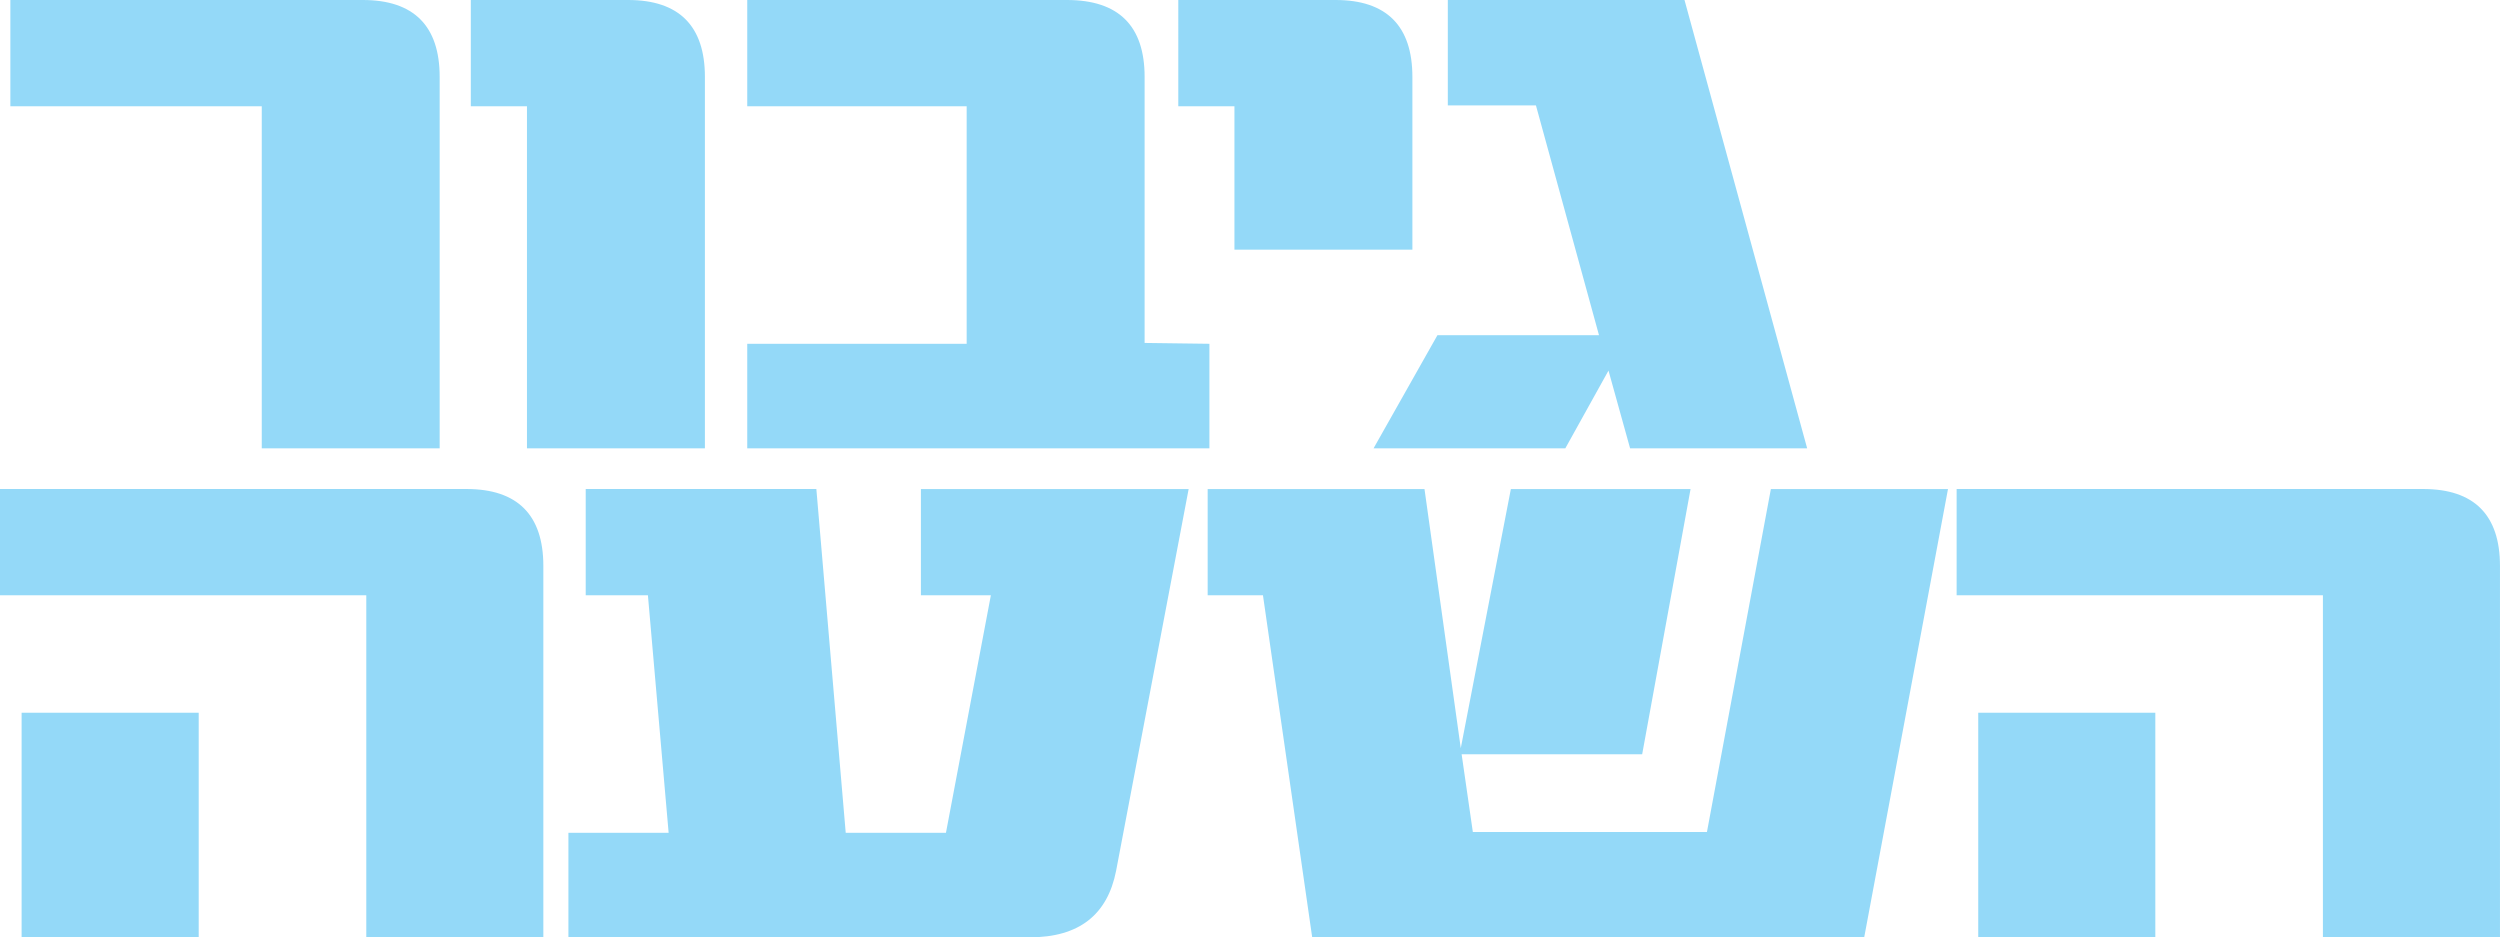
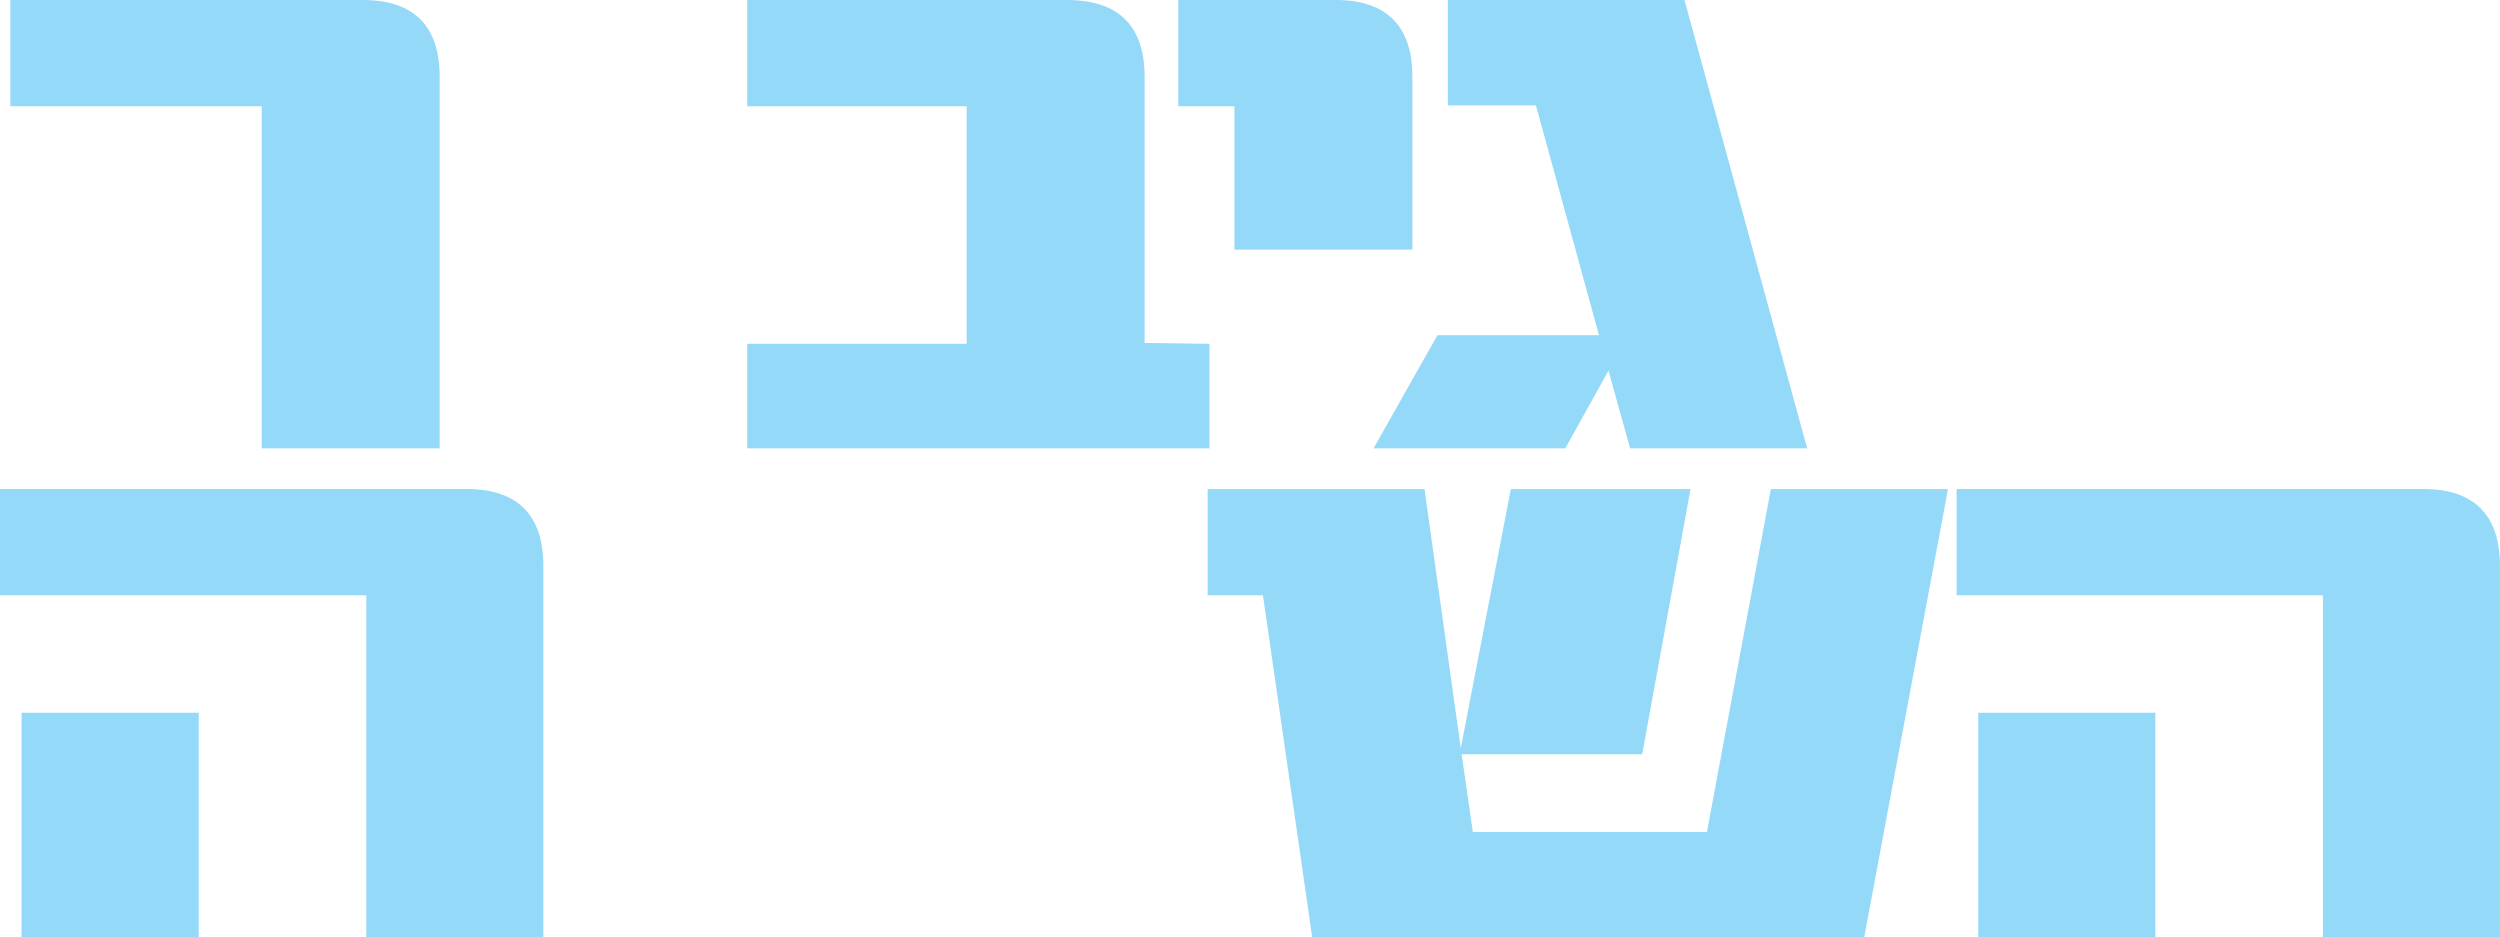
<svg xmlns="http://www.w3.org/2000/svg" id="Layer_2" data-name="Layer 2" viewBox="0 0 760.06 284.97">
  <defs>
    <style>
      .cls-1 {
        fill: #94d9f8;
      }
    </style>
  </defs>
  <g id="Layer_1-2" data-name="Layer 1">
    <g>
      <path class="cls-1" d="M133.68,136.31h-54.1V32.3H3.15V0h107.15c15.5,0,23.37,7.88,23.37,23.37v112.93Z" />
-       <path class="cls-1" d="M214.31,136.31h-54.1V32.3h-17.07V0h47.8c15.5,0,23.37,7.88,23.37,23.37v112.93Z" />
      <path class="cls-1" d="M367.69,136.31h-140.51v-31.78h66.71V32.3h-66.71V0h97.17c15.76,0,23.64,7.88,23.64,23.37v80.89l19.7.26v31.78Z" />
      <path class="cls-1" d="M429.4,75.9h-54.1v-43.6h-17.07V0h47.8c15.5,0,23.37,7.88,23.37,23.37v52.53Z" />
      <path class="cls-1" d="M549.43,136.31h-53.84l-6.57-23.64-13.13,23.64h-58.3l19.43-34.41h49.11l-19.17-69.86h-26.79V0h71.96l37.29,136.31Z" />
      <path class="cls-1" d="M165.2,284.97h-53.84v-104H0v-32.3h141.82c15.5,0,23.37,7.88,23.37,23.37v112.93ZM60.41,284.97H6.57v-68.29h53.84v68.29Z" />
-       <path class="cls-1" d="M361.38,148.67l-22.06,116.08c-2.63,13.39-11.29,20.22-26.26,20.22h-140.25v-31.78h30.47l-6.3-72.22h-18.91v-32.3h70.12l8.93,104.53h30.47l13.66-72.22h-21.27v-32.3h81.42Z" />
      <path class="cls-1" d="M592.24,148.67l-25.48,136.31h-167.82l-14.97-104h-16.81v-32.3h65.92l11.03,78.79,15.23-78.79h54.63l-14.71,80.63h-54.89l3.41,23.64h71.17l19.44-104.27h53.84Z" />
      <path class="cls-1" d="M760.06,284.97h-53.84v-104h-111.36v-32.3h141.82c15.5,0,23.37,7.88,23.37,23.37v112.93ZM655.27,284.97h-53.84v-68.29h53.84v68.29Z" />
    </g>
  </g>
</svg>